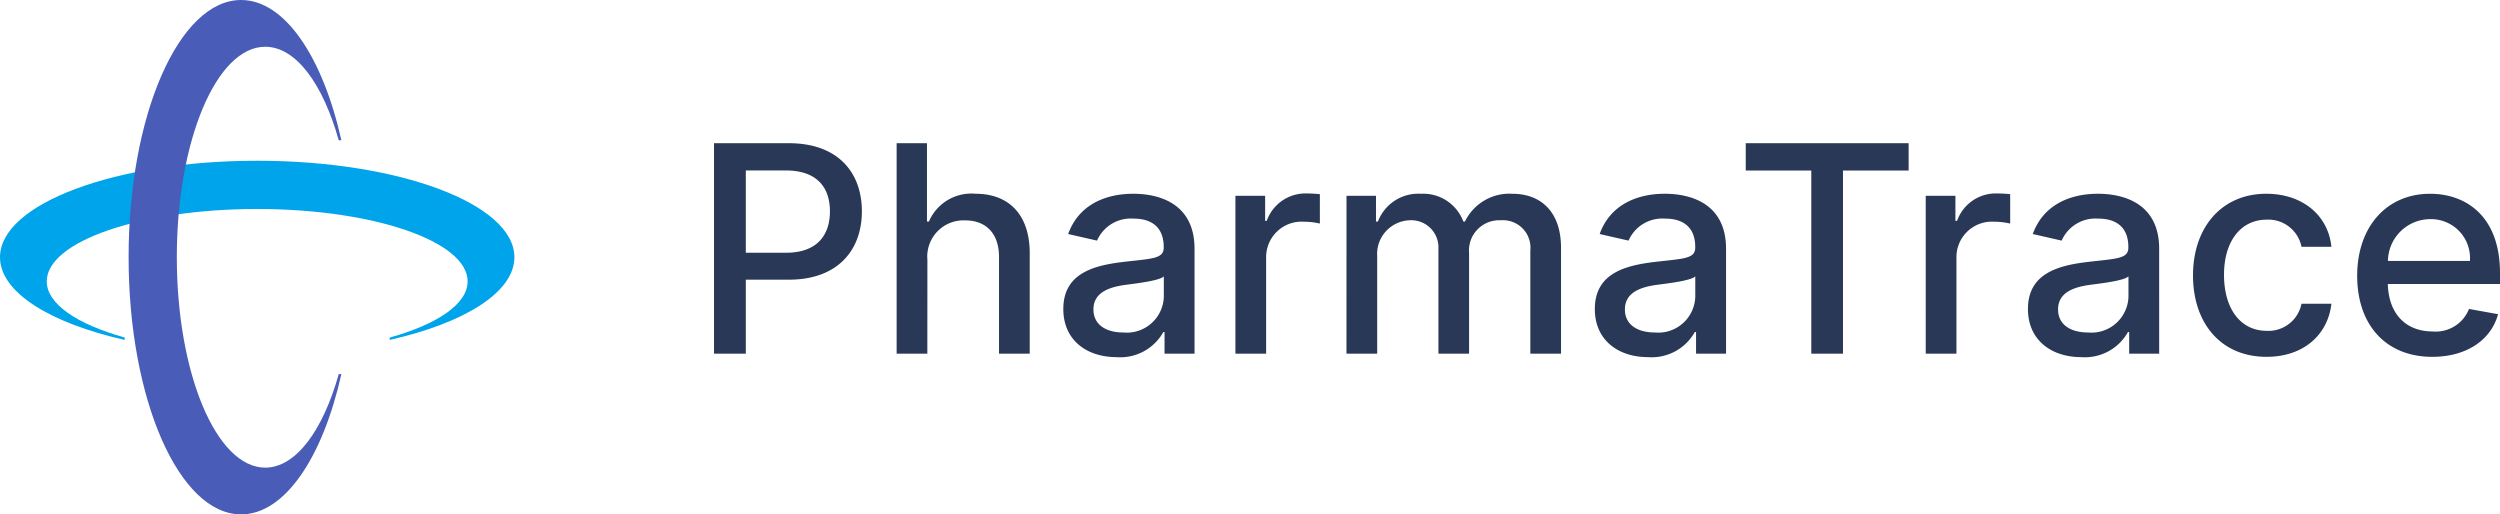
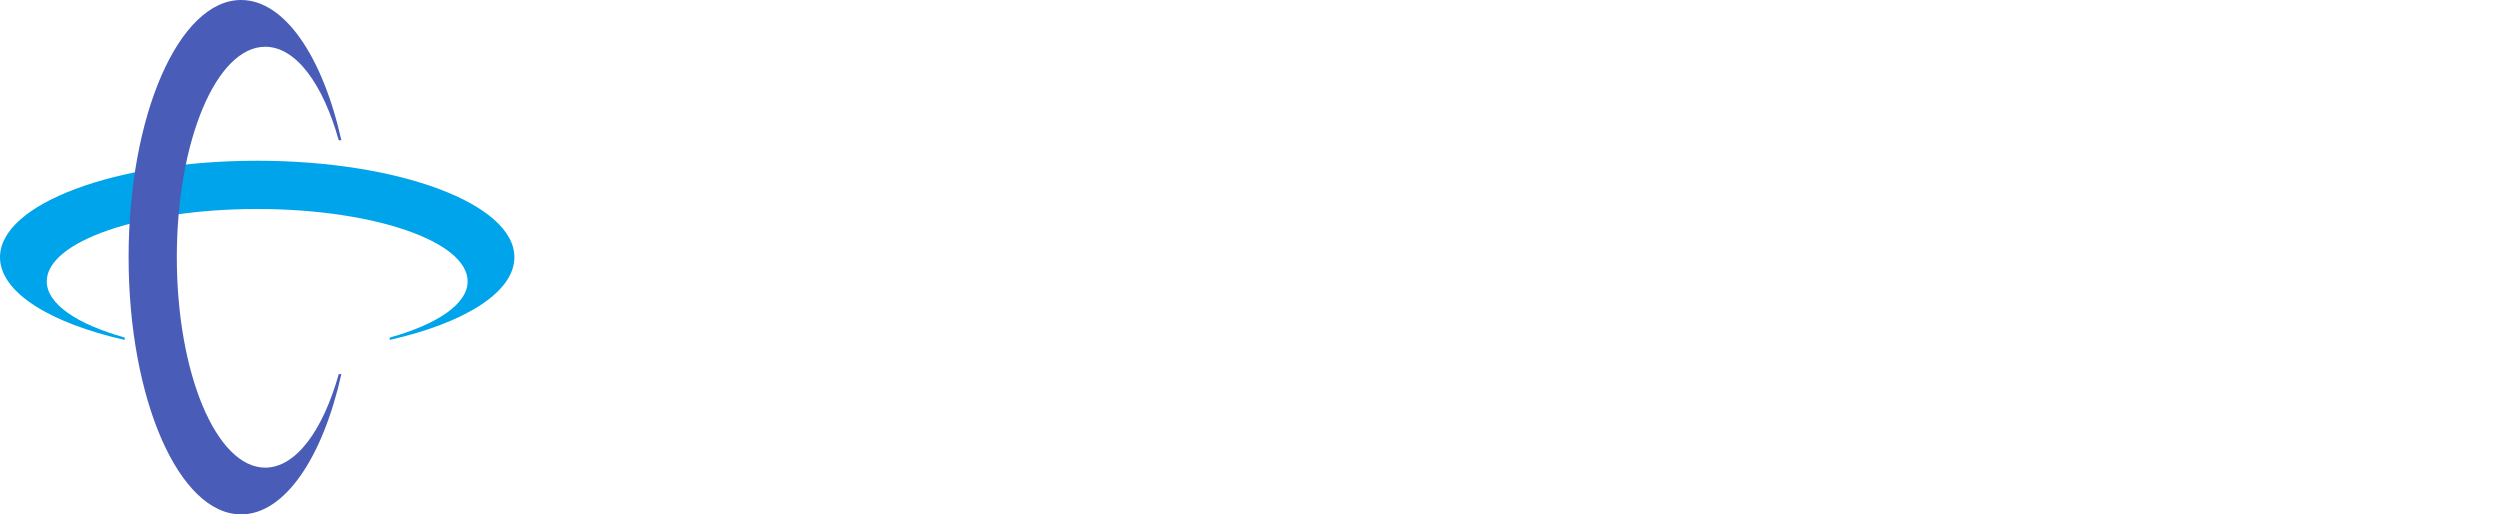
<svg xmlns="http://www.w3.org/2000/svg" id="trademark" width="228" height="46.913" viewBox="0 0 228 46.913">
-   <path id="Path_127" data-name="Path 127" d="M47.438,28.1h2.9V21.354H54.27c4.451,0,6.653-2.689,6.653-6.232s-2.183-6.213-6.644-6.213H47.438Zm2.9-9.2V11.392H53.97c2.867,0,4.039,1.556,4.039,3.73s-1.171,3.776-4,3.776Zm16.561.656a3.306,3.306,0,0,1,3.449-3.608c1.93,0,3.083,1.228,3.083,3.336V28.1h2.8V18.945c0-3.589-1.968-5.426-4.929-5.426a4.214,4.214,0,0,0-4.264,2.53h-.178V8.909H64.093V28.1h2.8Zm17.261,8.865a4.5,4.5,0,0,0,4.254-2.286h.112V28.1h2.736V18.542c0-4.189-3.3-5.023-5.585-5.023-2.605,0-5,1.05-5.941,3.673l2.633.6a3.361,3.361,0,0,1,3.345-2.005c1.809,0,2.736.946,2.736,2.577v.066c0,1.021-1.05,1-3.636,1.3-2.727.319-5.519,1.031-5.519,4.3C79.292,26.864,81.419,28.419,84.156,28.419Zm.609-2.249c-1.584,0-2.727-.712-2.727-2.1,0-1.5,1.331-2.034,2.952-2.249.909-.122,3.064-.365,3.467-.768v1.855A3.377,3.377,0,0,1,84.765,26.17ZM94.991,28.1h2.8v-8.79a3.236,3.236,0,0,1,3.439-3.242,6.614,6.614,0,0,1,1.462.169v-2.68a11.41,11.41,0,0,0-1.19-.066,3.746,3.746,0,0,0-3.655,2.5H97.7V13.707H94.991Zm10.128,0h2.8V19.226a3.082,3.082,0,0,1,2.952-3.289,2.479,2.479,0,0,1,2.633,2.6V28.1H116.3V18.927a2.757,2.757,0,0,1,2.886-2.989,2.51,2.51,0,0,1,2.7,2.774V28.1h2.8V18.449c0-3.289-1.836-4.929-4.441-4.929a4.5,4.5,0,0,0-4.32,2.53h-.15a3.9,3.9,0,0,0-3.87-2.53,3.936,3.936,0,0,0-3.917,2.53h-.178V13.707h-2.69Zm27.51.319a4.5,4.5,0,0,0,4.254-2.286H137V28.1h2.736V18.542c0-4.189-3.3-5.023-5.584-5.023-2.605,0-5.005,1.05-5.942,3.673l2.633.6a3.364,3.364,0,0,1,3.345-2.005c1.809,0,2.737.946,2.737,2.577v.066c0,1.021-1.05,1-3.636,1.3-2.727.319-5.52,1.031-5.52,4.3C127.766,26.864,129.893,28.419,132.628,28.419Zm.61-2.249c-1.583,0-2.727-.712-2.727-2.1,0-1.5,1.33-2.034,2.951-2.249.909-.122,3.064-.365,3.467-.768v1.855A3.377,3.377,0,0,1,133.238,26.17ZM141.532,11.4h5.978V28.1H150.4V11.4h5.987V8.909H141.532Zm16.415,16.7h2.8v-8.79a3.236,3.236,0,0,1,3.439-3.242,6.611,6.611,0,0,1,1.462.169v-2.68a11.4,11.4,0,0,0-1.19-.066,3.745,3.745,0,0,0-3.653,2.5h-.151V13.707h-2.708Zm14.188.319a4.5,4.5,0,0,0,4.254-2.286h.111V28.1h2.737V18.542c0-4.189-3.3-5.023-5.586-5.023-2.605,0-5,1.05-5.94,3.673l2.633.6a3.361,3.361,0,0,1,3.345-2.005c1.808,0,2.736.946,2.736,2.577v.066c0,1.021-1.05,1-3.636,1.3-2.727.319-5.52,1.031-5.52,4.3C167.271,26.864,169.4,28.419,172.135,28.419Zm.608-2.249c-1.583,0-2.727-.712-2.727-2.1,0-1.5,1.331-2.034,2.951-2.249.909-.122,3.065-.365,3.469-.768v1.855A3.378,3.378,0,0,1,172.743,26.17Zm16.289,2.221c3.4,0,5.6-2.043,5.912-4.845h-2.727a3.074,3.074,0,0,1-3.167,2.474c-2.371,0-3.9-1.977-3.9-5.117,0-3.083,1.555-5.023,3.9-5.023a3.088,3.088,0,0,1,3.167,2.474h2.727c-.3-2.905-2.67-4.835-5.94-4.835-4.058,0-6.682,3.055-6.682,7.45C182.322,25.308,184.853,28.391,189.032,28.391Zm15.113,0c3.139,0,5.36-1.546,6-3.889l-2.652-.478a3.256,3.256,0,0,1-3.318,2.052c-2.4,0-4.011-1.556-4.086-4.329H210.32v-.993c0-5.2-3.111-7.234-6.371-7.234-4.011,0-6.654,3.055-6.654,7.478C197.295,25.467,199.9,28.391,204.146,28.391ZM200.1,19.648a3.867,3.867,0,0,1,3.87-3.814,3.555,3.555,0,0,1,3.608,3.814Z" transform="translate(17.68 4.152)" fill="#293856" />
  <path id="Path_128" data-name="Path 128" d="M11.373,26.121C7.036,24.911,4.265,23.064,4.265,21c0-3.644,8.592-6.6,19.192-6.6S42.648,17.352,42.648,21c0,2.069-2.771,3.916-7.108,5.126v.216C42.355,24.8,46.913,22,46.913,18.8c0-4.858-10.5-8.8-23.456-8.8S0,13.938,0,18.8c0,3.2,4.558,6,11.373,7.541Z" transform="translate(0 4.66)" fill="#00a4eb" />
  <path id="Path_129" data-name="Path 129" d="M27.166,34.118c-1.446,5.143-3.91,8.53-6.705,8.53-4.453,0-8.063-8.592-8.063-19.192s3.61-19.192,8.063-19.192c2.8,0,5.259,3.386,6.705,8.53h.239C25.707,5.2,22.25,0,18.262,0,12.595,0,8,10.5,8,23.456s4.595,23.456,10.262,23.456c3.988,0,7.445-5.2,9.143-12.794Z" transform="translate(3.728)" fill="#495db8" />
</svg>